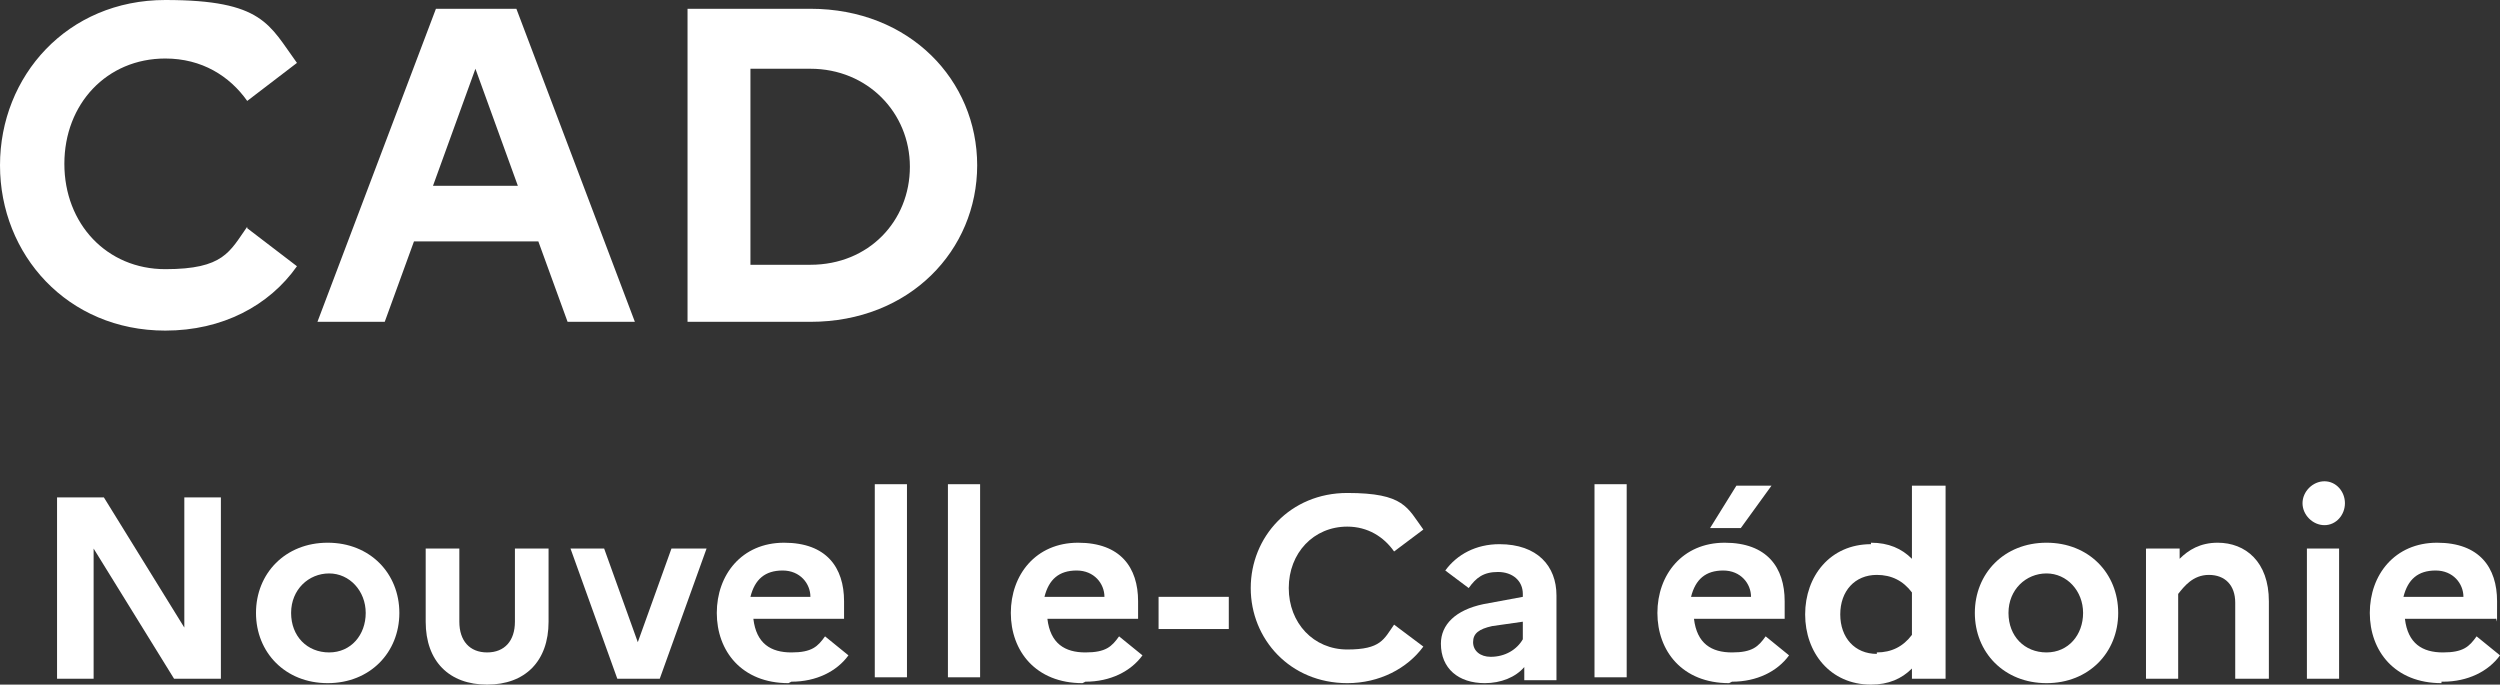
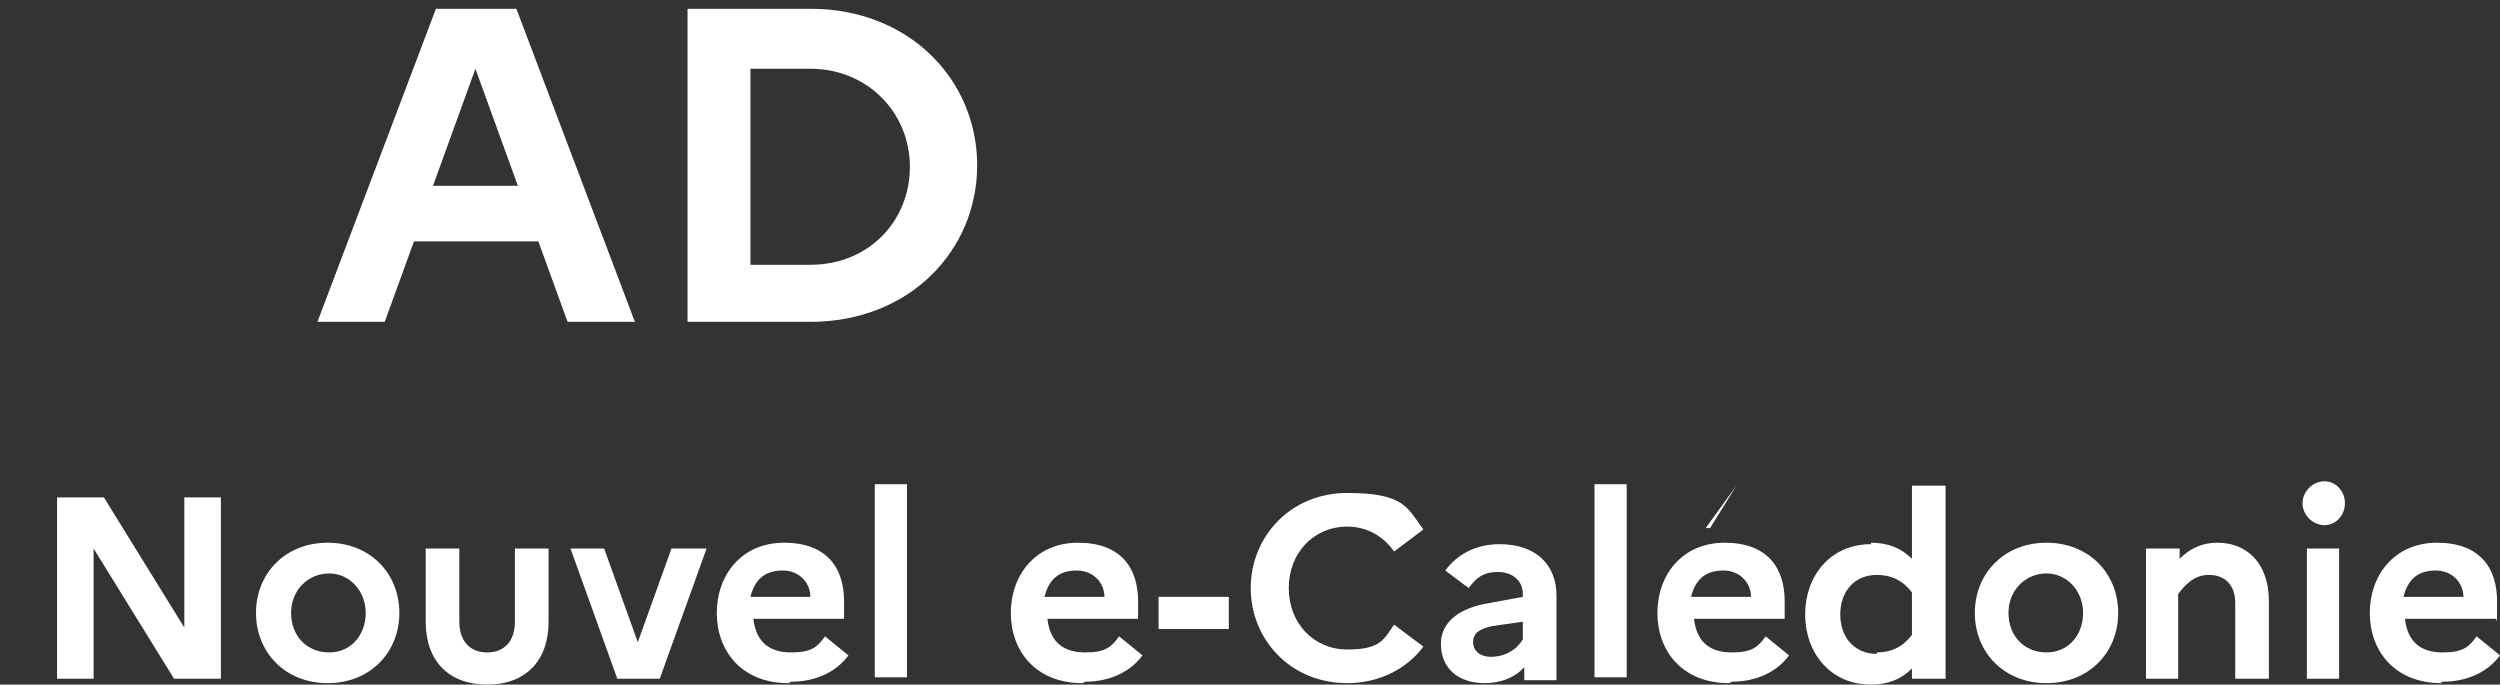
<svg xmlns="http://www.w3.org/2000/svg" viewBox="0 0 170.9 46.8">
  <rect x="0" y="0" width="170.9" height="46.8" fill="#333333" stroke="none" />
  <defs>
    <style> .cls-1 { fill: #fff; } </style>
  </defs>
  <g>
    <g id="Calque_2">
      <g id="Calque_1-2">
        <g>
-           <path class="cls-1" d="M16.9,15.6l3.4,2.6c-1.9,2.7-5.1,4.4-9,4.4C4.6,22.6,0,17.4,0,11.3S4.6,0,11.3,0s7.1,1.7,9,4.3l-3.4,2.6c-1.2-1.7-3.1-2.9-5.6-2.9-4,0-6.9,3.1-6.9,7.2s2.9,7.2,6.9,7.2,4.4-1.2,5.6-2.9h0Z" />
          <path class="cls-1" d="M29.6.6h5.7l8.1,21.4h-4.6l-2-5.5h-8.5l-2,5.5h-4.6L29.8.6s-.2,0-.2,0ZM35.4,12.7l-2.9-8-2.9,8h5.9,0Z" />
          <path class="cls-1" d="M47,.6h8.4c6.8,0,11.4,4.9,11.4,10.7s-4.6,10.7-11.4,10.7h-8.4V.6ZM51.3,4.6v13.5h4.1c4,0,6.8-3,6.8-6.7s-2.9-6.7-6.8-6.7h-4.1Z" />
        </g>
        <g>
          <path class="cls-1" d="M3.9,34h3.2l5.5,8.9v-8.9h2.5v12.4h-3.2l-5.5-8.9v8.9h-2.5s0-12.4,0-12.4Z" />
          <path class="cls-1" d="M27.3,41.9c0,2.7-2,4.8-4.9,4.8s-4.9-2.1-4.9-4.8,2-4.8,4.9-4.8,4.9,2.1,4.9,4.8ZM25,41.9c0-1.5-1.1-2.7-2.5-2.7s-2.6,1.1-2.6,2.7,1.1,2.7,2.6,2.7,2.5-1.2,2.5-2.7Z" />
          <path class="cls-1" d="M35.2,37.5h2.3v5c0,2.7-1.6,4.3-4.2,4.3s-4.2-1.6-4.2-4.3v-5h2.3v5c0,1.3.7,2.1,1.9,2.1s1.9-.8,1.9-2.1v-5h0Z" />
          <path class="cls-1" d="M41.3,37.5l2.3,6.4,2.3-6.4h2.4l-3.2,8.9h-2.9l-3.2-8.9h2.4,0Z" />
          <path class="cls-1" d="M53.9,46.7c-3.2,0-4.9-2.2-4.9-4.8s1.7-4.8,4.6-4.8,4.1,1.7,4.1,4,0,1,0,1.2h-6.2c.2,1.7,1.2,2.3,2.6,2.3s1.8-.4,2.3-1.1l1.6,1.3c-.8,1.1-2.2,1.8-3.9,1.8h0s0,0,0,0ZM51.3,40.8h4.1c0-.9-.7-1.8-1.9-1.8s-1.9.6-2.2,1.8Z" />
          <path class="cls-1" d="M59.8,33.1h2.2v13.2h-2.2v-13.2Z" />
-           <path class="cls-1" d="M64.8,33.1h2.2v13.2h-2.2v-13.2Z" />
          <path class="cls-1" d="M74,46.7c-3.2,0-4.9-2.2-4.9-4.8s1.7-4.8,4.6-4.8,4.1,1.7,4.1,4,0,1,0,1.2h-6.2c.2,1.7,1.2,2.3,2.6,2.3s1.8-.4,2.3-1.1l1.6,1.3c-.8,1.1-2.2,1.8-3.9,1.8h0ZM71.4,40.8h4.1c0-.9-.7-1.8-1.9-1.8s-1.9.6-2.2,1.8Z" />
          <path class="cls-1" d="M84,40.8v2.2h-4.8v-2.2h4.8Z" />
          <path class="cls-1" d="M95.3,42.7l2,1.5c-1.1,1.5-3,2.5-5.2,2.5-3.9,0-6.6-3-6.6-6.5s2.7-6.5,6.6-6.5,4.1,1,5.2,2.5l-2,1.5c-.7-1-1.8-1.7-3.2-1.7-2.3,0-4,1.8-4,4.2s1.7,4.2,4,4.2,2.5-.7,3.2-1.7Z" />
          <path class="cls-1" d="M98.5,44c0-1.3,1-2.3,2.9-2.7l2.7-.5v-.2c0-.9-.7-1.5-1.7-1.5s-1.5.4-2,1.1l-1.6-1.2c.8-1.1,2.1-1.8,3.7-1.8,2.6,0,3.9,1.5,3.9,3.5v5.8h-2.2v-.9c-.6.7-1.6,1.1-2.7,1.1-1.8,0-3-1-3-2.7h0ZM101.9,44.9c1,0,1.8-.5,2.2-1.2v-1.2l-2.1.3c-.9.2-1.3.5-1.3,1.1s.5,1,1.2,1h0Z" />
          <path class="cls-1" d="M109,33.1h2.2v13.2h-2.2v-13.2Z" />
-           <path class="cls-1" d="M118.2,46.7c-3.2,0-4.9-2.2-4.9-4.8s1.7-4.8,4.6-4.8,4.1,1.7,4.1,4,0,1,0,1.2h-6.2c.2,1.7,1.2,2.3,2.6,2.3s1.8-.4,2.3-1.1l1.6,1.3c-.8,1.1-2.2,1.8-3.9,1.8h0ZM115.6,40.8h4.1c0-.9-.7-1.8-1.9-1.8s-1.9.6-2.2,1.8h0ZM116.9,36.1l1.8-2.9h2.4l-2.1,2.9h-2.2s0,0,0,0Z" />
+           <path class="cls-1" d="M118.2,46.7c-3.2,0-4.9-2.2-4.9-4.8s1.7-4.8,4.6-4.8,4.1,1.7,4.1,4,0,1,0,1.2h-6.2c.2,1.7,1.2,2.3,2.6,2.3s1.8-.4,2.3-1.1l1.6,1.3c-.8,1.1-2.2,1.8-3.9,1.8h0ZM115.6,40.8h4.1c0-.9-.7-1.8-1.9-1.8s-1.9.6-2.2,1.8h0ZM116.9,36.1l1.8-2.9l-2.1,2.9h-2.2s0,0,0,0Z" />
          <path class="cls-1" d="M127.9,37.1c1.2,0,2.1.4,2.8,1.1v-5h2.3v13.2h-2.3v-.7c-.7.7-1.6,1.1-2.8,1.1-2.8,0-4.5-2.2-4.5-4.8s1.7-4.8,4.5-4.8h0s0,0,0,0ZM128.3,44.6c1,0,1.8-.4,2.4-1.2v-2.9c-.6-.8-1.4-1.2-2.4-1.2-1.5,0-2.5,1.1-2.5,2.7s1,2.7,2.5,2.7h0Z" />
          <path class="cls-1" d="M144.8,41.9c0,2.7-2,4.8-4.9,4.8s-4.9-2.1-4.9-4.8,2-4.8,4.9-4.8,4.9,2.1,4.9,4.8ZM142.4,41.9c0-1.5-1.1-2.7-2.5-2.7s-2.6,1.1-2.6,2.7,1.1,2.7,2.6,2.7,2.5-1.2,2.5-2.7Z" />
          <path class="cls-1" d="M146.8,37.5h2.2v.7c.6-.6,1.4-1.1,2.6-1.1,1.9,0,3.5,1.3,3.5,4v5.3h-2.3v-5.2c0-1.2-.7-1.9-1.8-1.9s-1.7.8-2.1,1.3v5.8h-2.2v-8.9h.1Z" />
          <path class="cls-1" d="M157.4,34.4c0-.8.7-1.5,1.5-1.5s1.4.7,1.4,1.5-.6,1.5-1.4,1.5-1.5-.7-1.5-1.5ZM157.7,37.5h2.2v8.9h-2.2v-8.9Z" />
          <path class="cls-1" d="M166.9,46.7c-3.2,0-4.9-2.2-4.9-4.8s1.7-4.8,4.6-4.8,4.1,1.7,4.1,4,0,1-.1,1.2h-6.2c.2,1.7,1.2,2.3,2.6,2.3s1.8-.4,2.3-1.1l1.6,1.3c-.8,1.1-2.2,1.8-3.9,1.8h-.1q0,0,0,0ZM164.3,40.8h4.1c0-.9-.7-1.8-1.9-1.8s-1.9.6-2.2,1.8h0Z" />
        </g>
      </g>
    </g>
  </g>
</svg>